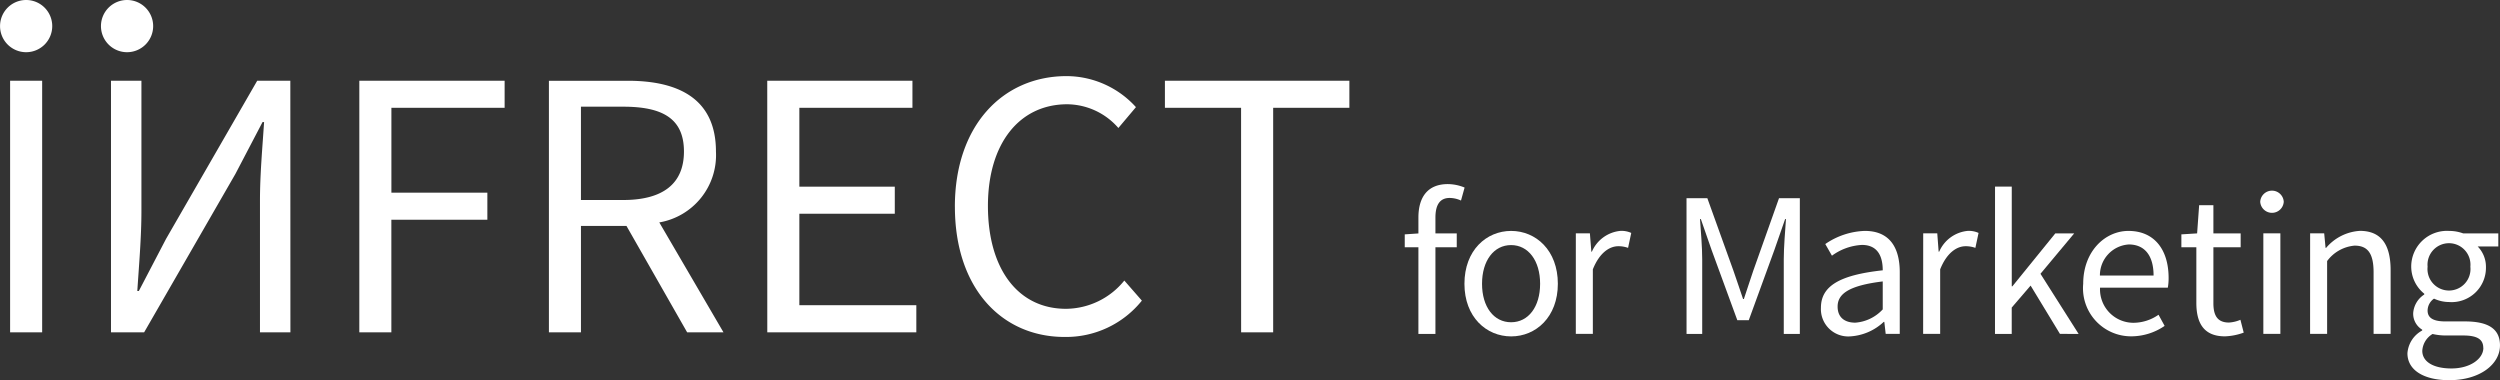
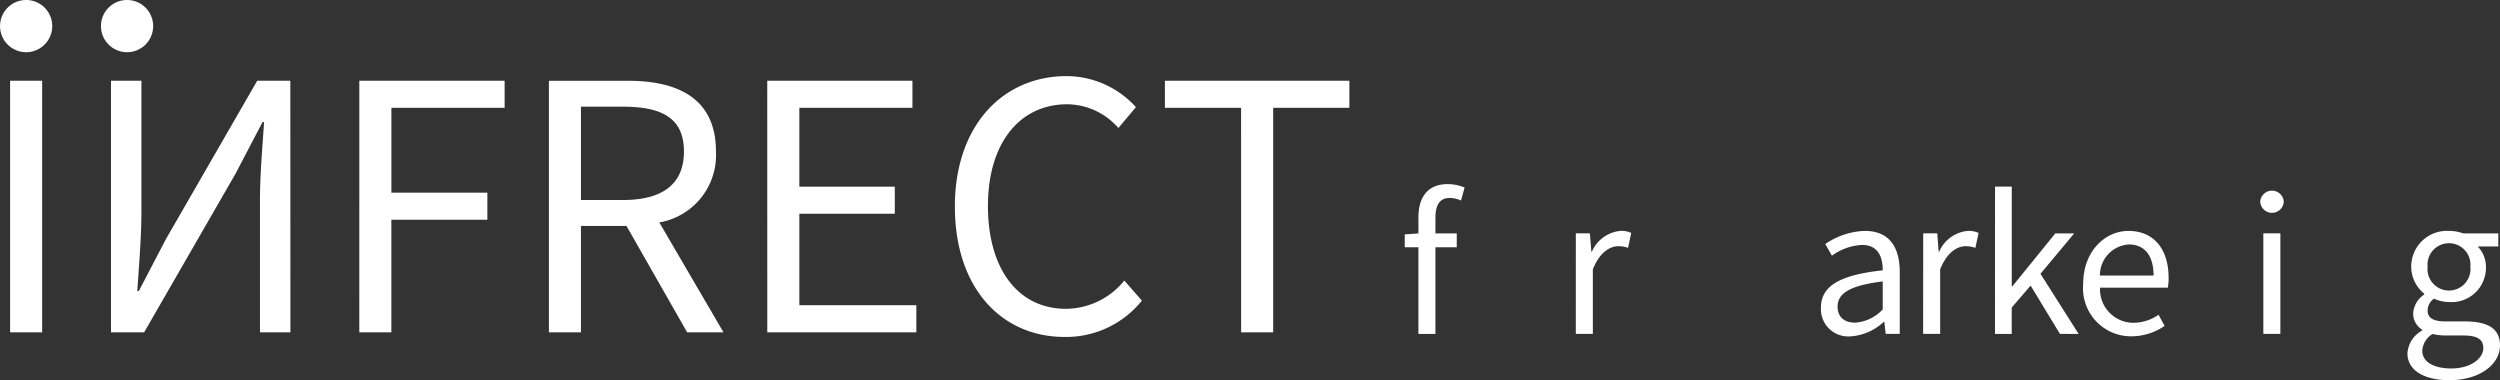
<svg xmlns="http://www.w3.org/2000/svg" id="グループ_6634" data-name="グループ 6634" width="182.001" height="27.678" viewBox="0 0 182.001 27.678">
  <rect x="0" y="0" width="182.001" height="27.678" fill="#333333" stroke="none" />
  <g id="グループ_5714">
    <g id="グループ_5713" transform="translate(102.266 13.403)">
      <path id="パス_6940" d="M432.983,504.425l1.05-.071h2.736v1.008h-3.786Zm.995-1.228c0-1.487.678-2.432,2.146-2.432a3.247,3.247,0,0,1,1.216.252l-.262.946a2,2,0,0,0-.829-.189c-.693,0-1.032.483-1.032,1.428v8.469h-1.24Z" transform="translate(-432.983 -500.766)" fill="#fff" />
-       <path id="パス_6941" d="M440.06,510.172c0-2.442,1.6-3.849,3.4-3.849s3.4,1.407,3.4,3.849c0,2.423-1.6,3.83-3.4,3.83S440.06,512.6,440.06,510.172Zm5.509,0c0-1.677-.854-2.818-2.114-2.818s-2.114,1.141-2.114,2.818.854,2.8,2.114,2.8S445.569,511.848,445.569,510.172Z" transform="translate(-435.714 -502.915)" fill="#fff" />
      <path id="パス_6942" d="M453.269,506.5h1.024l.105,1.333h.041a2.521,2.521,0,0,1,2.083-1.513,1.7,1.7,0,0,1,.781.15l-.231,1.087a2.05,2.05,0,0,0-.71-.12c-.619,0-1.359.445-1.854,1.683v4.7h-1.24Z" transform="translate(-440.814 -502.915)" fill="#fff" />
-       <path id="パス_6943" d="M466.393,502.438h1.516l1.9,5.28c.238.675.465,1.372.7,2.058h.06c.238-.686.446-1.384.684-2.058l1.874-5.28h1.516v9.88h-1.17v-5.44c0-.86.1-2.048.16-2.921h-.06l-.785,2.253-1.863,5.111h-.834l-1.872-5.111-.784-2.253h-.06c.063.874.16,2.061.16,2.921v5.44h-1.14Z" transform="translate(-445.88 -501.413)" fill="#fff" />
      <path id="パス_6944" d="M482.329,511.921c0-1.594,1.377-2.391,4.5-2.73,0-.941-.316-1.848-1.513-1.848a4.043,4.043,0,0,0-2.185.784l-.485-.849a5.377,5.377,0,0,1,2.878-.956c1.788,0,2.544,1.187,2.544,3.009v4.489h-1.024l-.1-.874H486.9A3.9,3.9,0,0,1,484.475,514,1.991,1.991,0,0,1,482.329,511.921Zm4.5.114V510c-2.456.3-3.285.9-3.285,1.831,0,.831.565,1.171,1.284,1.171A3.015,3.015,0,0,0,486.829,512.035Z" transform="translate(-452.031 -502.915)" fill="#fff" />
      <path id="パス_6945" d="M494.457,506.5h1.024l.1,1.333h.041a2.522,2.522,0,0,1,2.083-1.513,1.709,1.709,0,0,1,.782.15l-.232,1.087a2.049,2.049,0,0,0-.71-.12c-.619,0-1.358.445-1.853,1.683v4.7h-1.24Z" transform="translate(-456.713 -502.915)" fill="#fff" />
      <path id="パス_6946" d="M502.974,501.061h1.218v7.263h.042l3.128-3.856h1.375l-2.455,2.941,2.776,4.376H507.7l-2.136-3.517-1.375,1.6v1.921h-1.218Z" transform="translate(-460.001 -500.88)" fill="#fff" />
      <path id="パス_6947" d="M513.428,510.172c0-2.382,1.608-3.849,3.294-3.849,1.869,0,2.924,1.341,2.924,3.433a3.936,3.936,0,0,1-.058.7h-4.934a2.435,2.435,0,0,0,2.434,2.555,3.207,3.207,0,0,0,1.824-.586l.444.812a4.307,4.307,0,0,1-2.42.76A3.5,3.5,0,0,1,513.428,510.172Zm5.123-.6c0-1.466-.66-2.263-1.806-2.263a2.246,2.246,0,0,0-2.1,2.263Z" transform="translate(-464.036 -502.915)" fill="#fff" />
-       <path id="パス_6948" d="M526.159,510.378v-4.047h-1.09v-.937l1.146-.071.148-2.052H527.4v2.052h1.985v1.008H527.4V510.4c0,.895.289,1.413,1.133,1.413a2.462,2.462,0,0,0,.835-.2l.239.934a4.429,4.429,0,0,1-1.359.271C526.686,512.821,526.159,511.834,526.159,510.378Z" transform="translate(-468.53 -501.735)" fill="#fff" />
      <path id="パス_6949" d="M534.417,502.355a.858.858,0,0,1,1.713,0,.858.858,0,0,1-1.713,0Zm.227,2.3h1.24v7.318h-1.24Z" transform="translate(-472.138 -501.071)" fill="#fff" />
-       <path id="パス_6950" d="M540.334,506.5h1.024l.1,1.055h.041a3.5,3.5,0,0,1,2.458-1.236c1.544,0,2.237.995,2.237,2.862v4.636h-1.24v-4.476c0-1.363-.414-1.947-1.383-1.947a2.779,2.779,0,0,0-2,1.124v5.3h-1.24Z" transform="translate(-474.422 -502.915)" fill="#fff" />
      <path id="パス_6951" d="M551.873,515.227a2.054,2.054,0,0,1,1.075-1.655v-.06a1.355,1.355,0,0,1-.656-1.2,1.752,1.752,0,0,1,.806-1.358v-.06a2.543,2.543,0,0,1-.949-1.965,2.6,2.6,0,0,1,2.75-2.606,2.972,2.972,0,0,1,1.034.181h2.556v.953h-1.5a2.11,2.11,0,0,1,.6,1.506A2.5,2.5,0,0,1,554.9,511.5a2.618,2.618,0,0,1-1.092-.247,1.068,1.068,0,0,0-.467.864c0,.464.3.794,1.284.794h1.426c1.7,0,2.56.534,2.56,1.748,0,1.36-1.441,2.531-3.7,2.531C553.11,517.189,551.873,516.487,551.873,515.227Zm5.522-.384c0-.677-.515-.908-1.477-.908h-1.264a4.192,4.192,0,0,1-.951-.109,1.524,1.524,0,0,0-.748,1.227c0,.786.794,1.283,2.125,1.283C556.476,516.335,557.4,515.607,557.4,514.843Zm-.94-5.914a1.564,1.564,0,1,0-3.114,0,1.566,1.566,0,1,0,3.114,0Z" transform="translate(-478.877 -502.915)" fill="#fff" />
    </g>
    <g id="グループ_1373">
      <path id="パス_6952" d="M268.323,478.908a1.9,1.9,0,1,1-1.9,1.9,1.9,1.9,0,0,1,1.9-1.9Zm-1.167,5.876h2.333V503.1h-2.333Zm8.514-5.876a1.9,1.9,0,1,1-1.9,1.9,1.9,1.9,0,0,1,1.9-1.9ZM287.562,503.1h-2.216v-9.586c0-1.915.179-3.868.3-5.721h-.112l-1.979,3.782L276.914,503.1H274.5V484.787h2.216v9.48c0,1.915-.179,3.98-.3,5.825h.112l1.98-3.793,6.638-11.515h2.41Zm5.017-18.316h10.578v1.973h-8.243v6.176H301.9v1.973h-6.989V503.1h-2.333ZM319.089,503.1l-4.672-8a4.971,4.971,0,0,0,4.125-5.157c0-3.815-2.682-5.155-6.417-5.155h-5.744V503.1h2.333v-7.742h3.315l4.415,7.742Zm-10.376-16.425h3.075c2.854,0,4.424.855,4.424,3.264,0,2.374-1.57,3.529-4.424,3.529h-3.075Zm13.563-1.891h10.57v1.973h-8.233v5.74h6.948v1.973h-6.948v6.659h8.516V503.1h-10.85Zm13.659,9.174c0-5.907,3.484-9.509,8.138-9.509a6.839,6.839,0,0,1,5.044,2.259l-1.279,1.518a4.989,4.989,0,0,0-3.724-1.727c-3.465,0-5.772,2.835-5.772,7.4,0,4.6,2.2,7.49,5.678,7.49a5.508,5.508,0,0,0,4.251-2.057l1.278,1.462a7.076,7.076,0,0,1-5.627,2.644c-4.563,0-7.985-3.528-7.985-9.478Zm20.836-7.2h-5.545v-1.973h13.429v1.973h-5.548V503.1h-2.333Z" transform="translate(-266.42 -478.908)" fill="#fff" />
    </g>
  </g>
</svg>